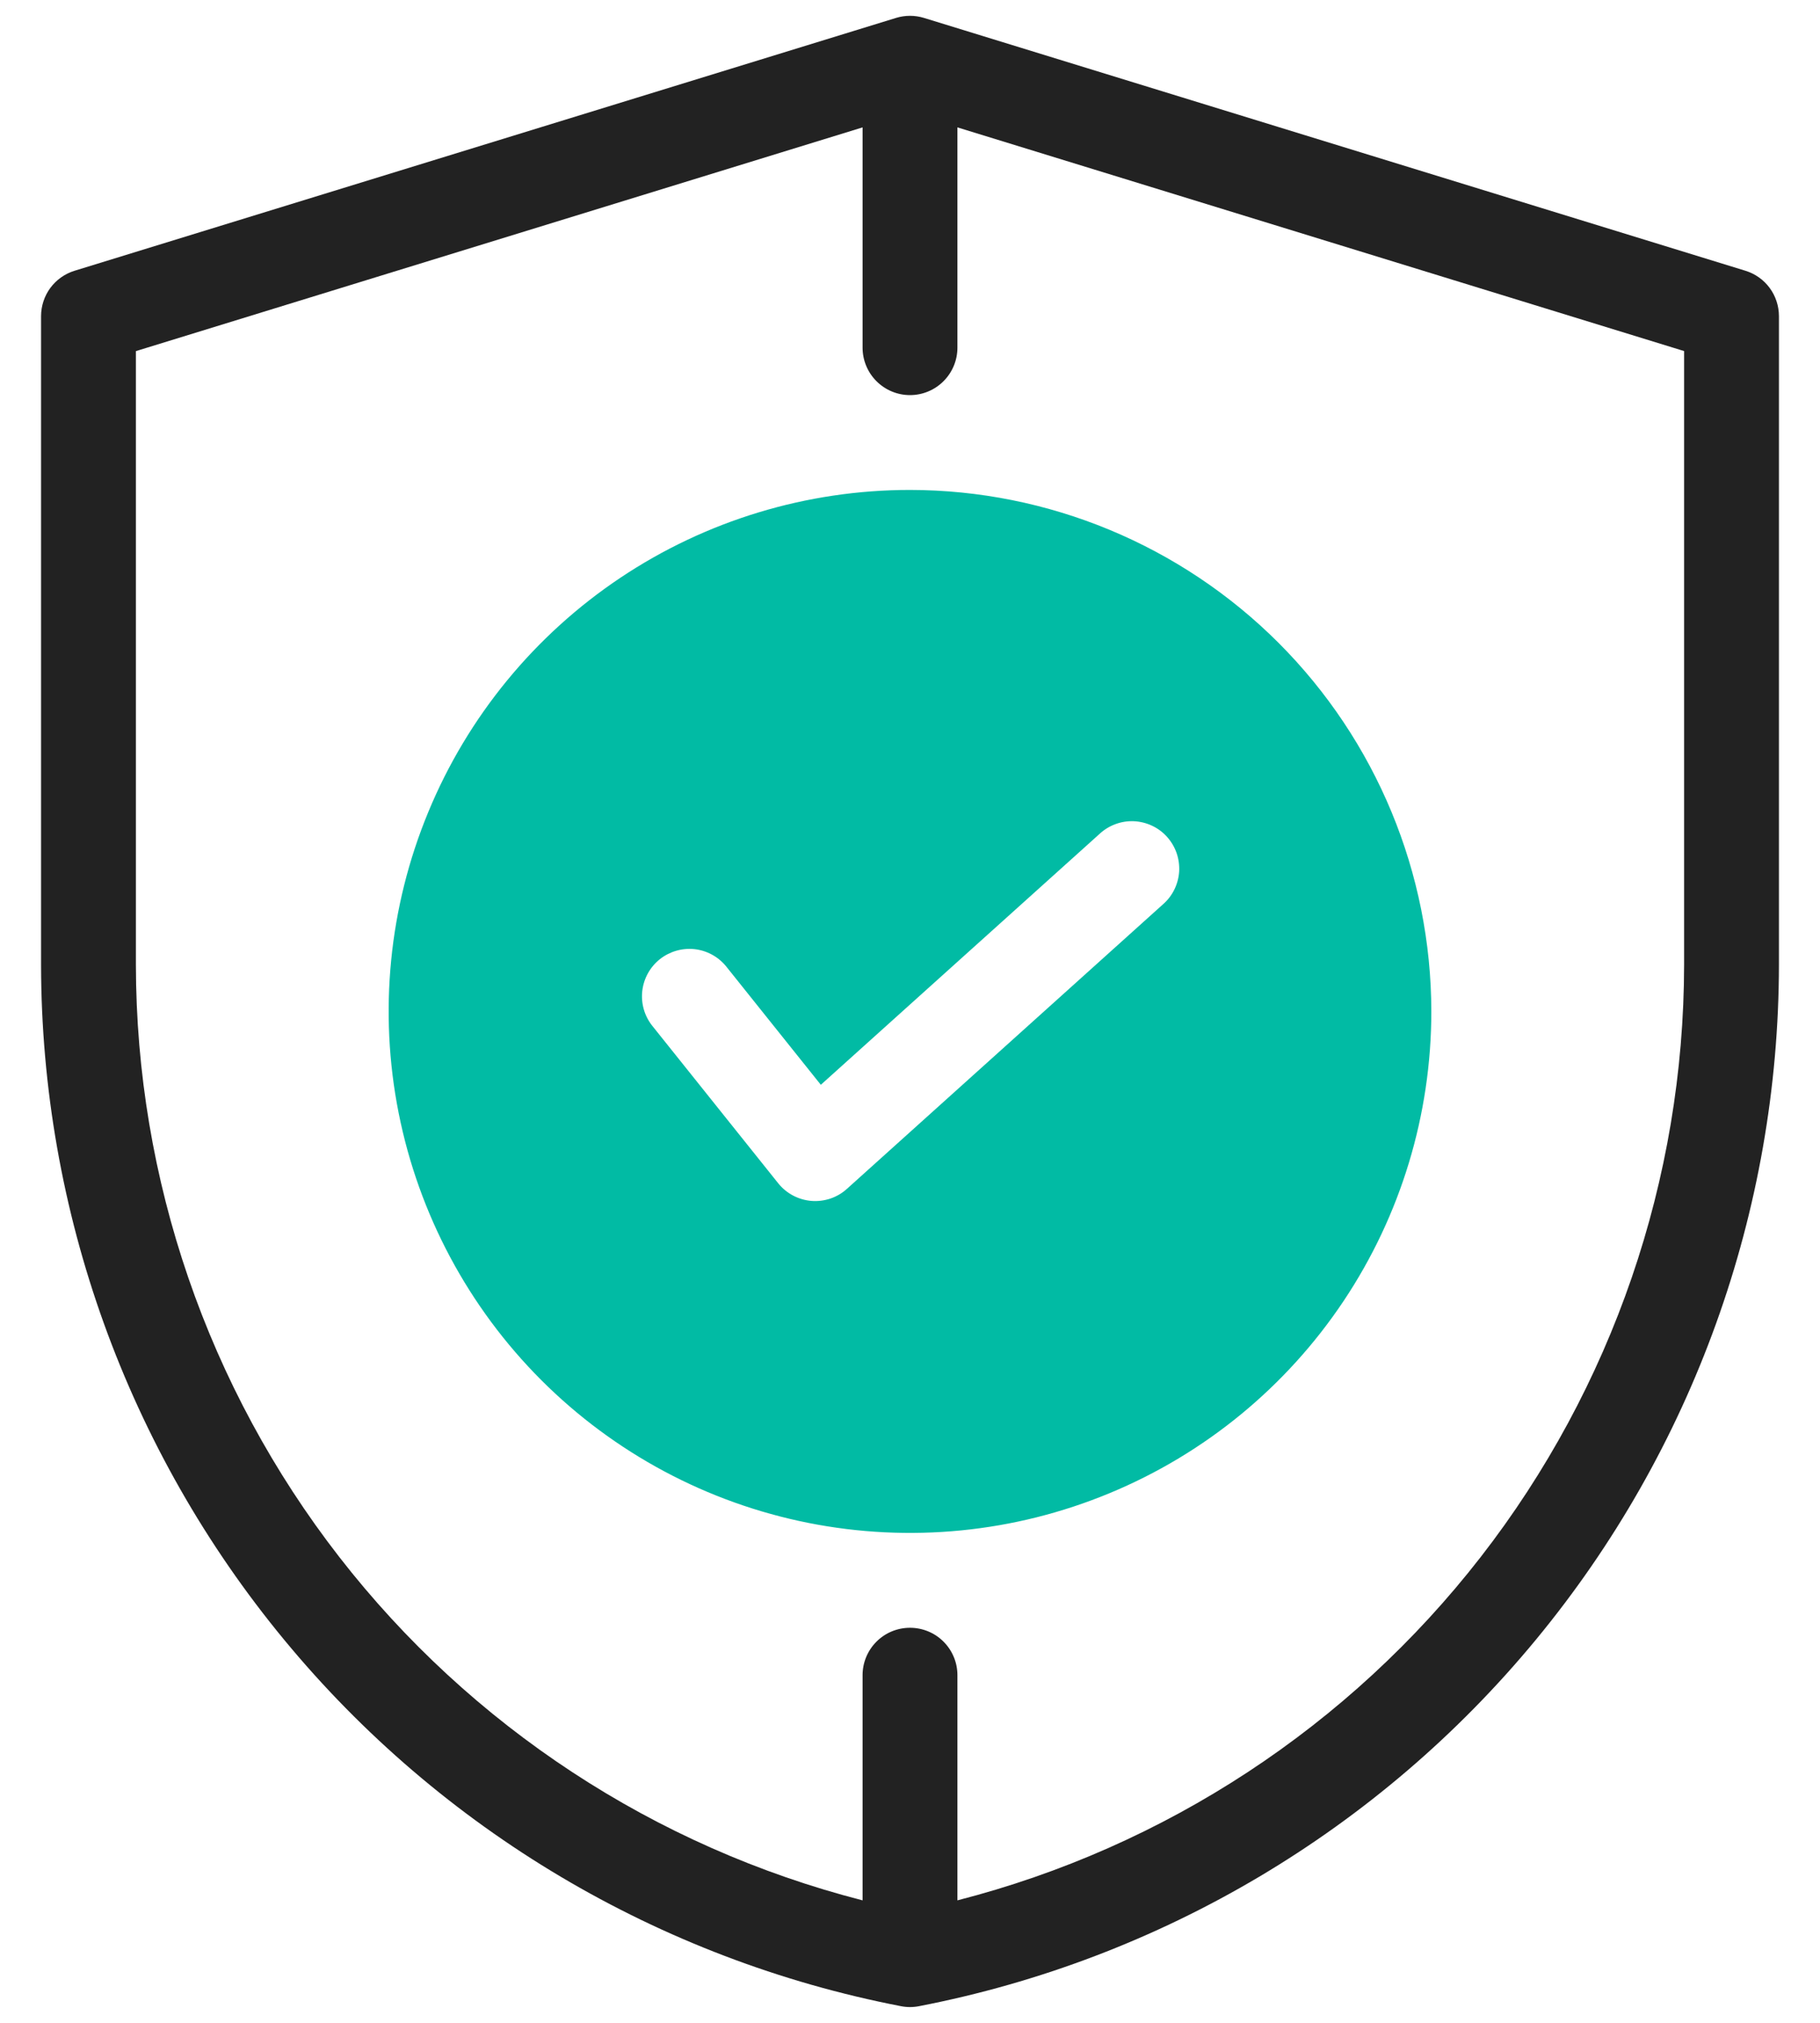
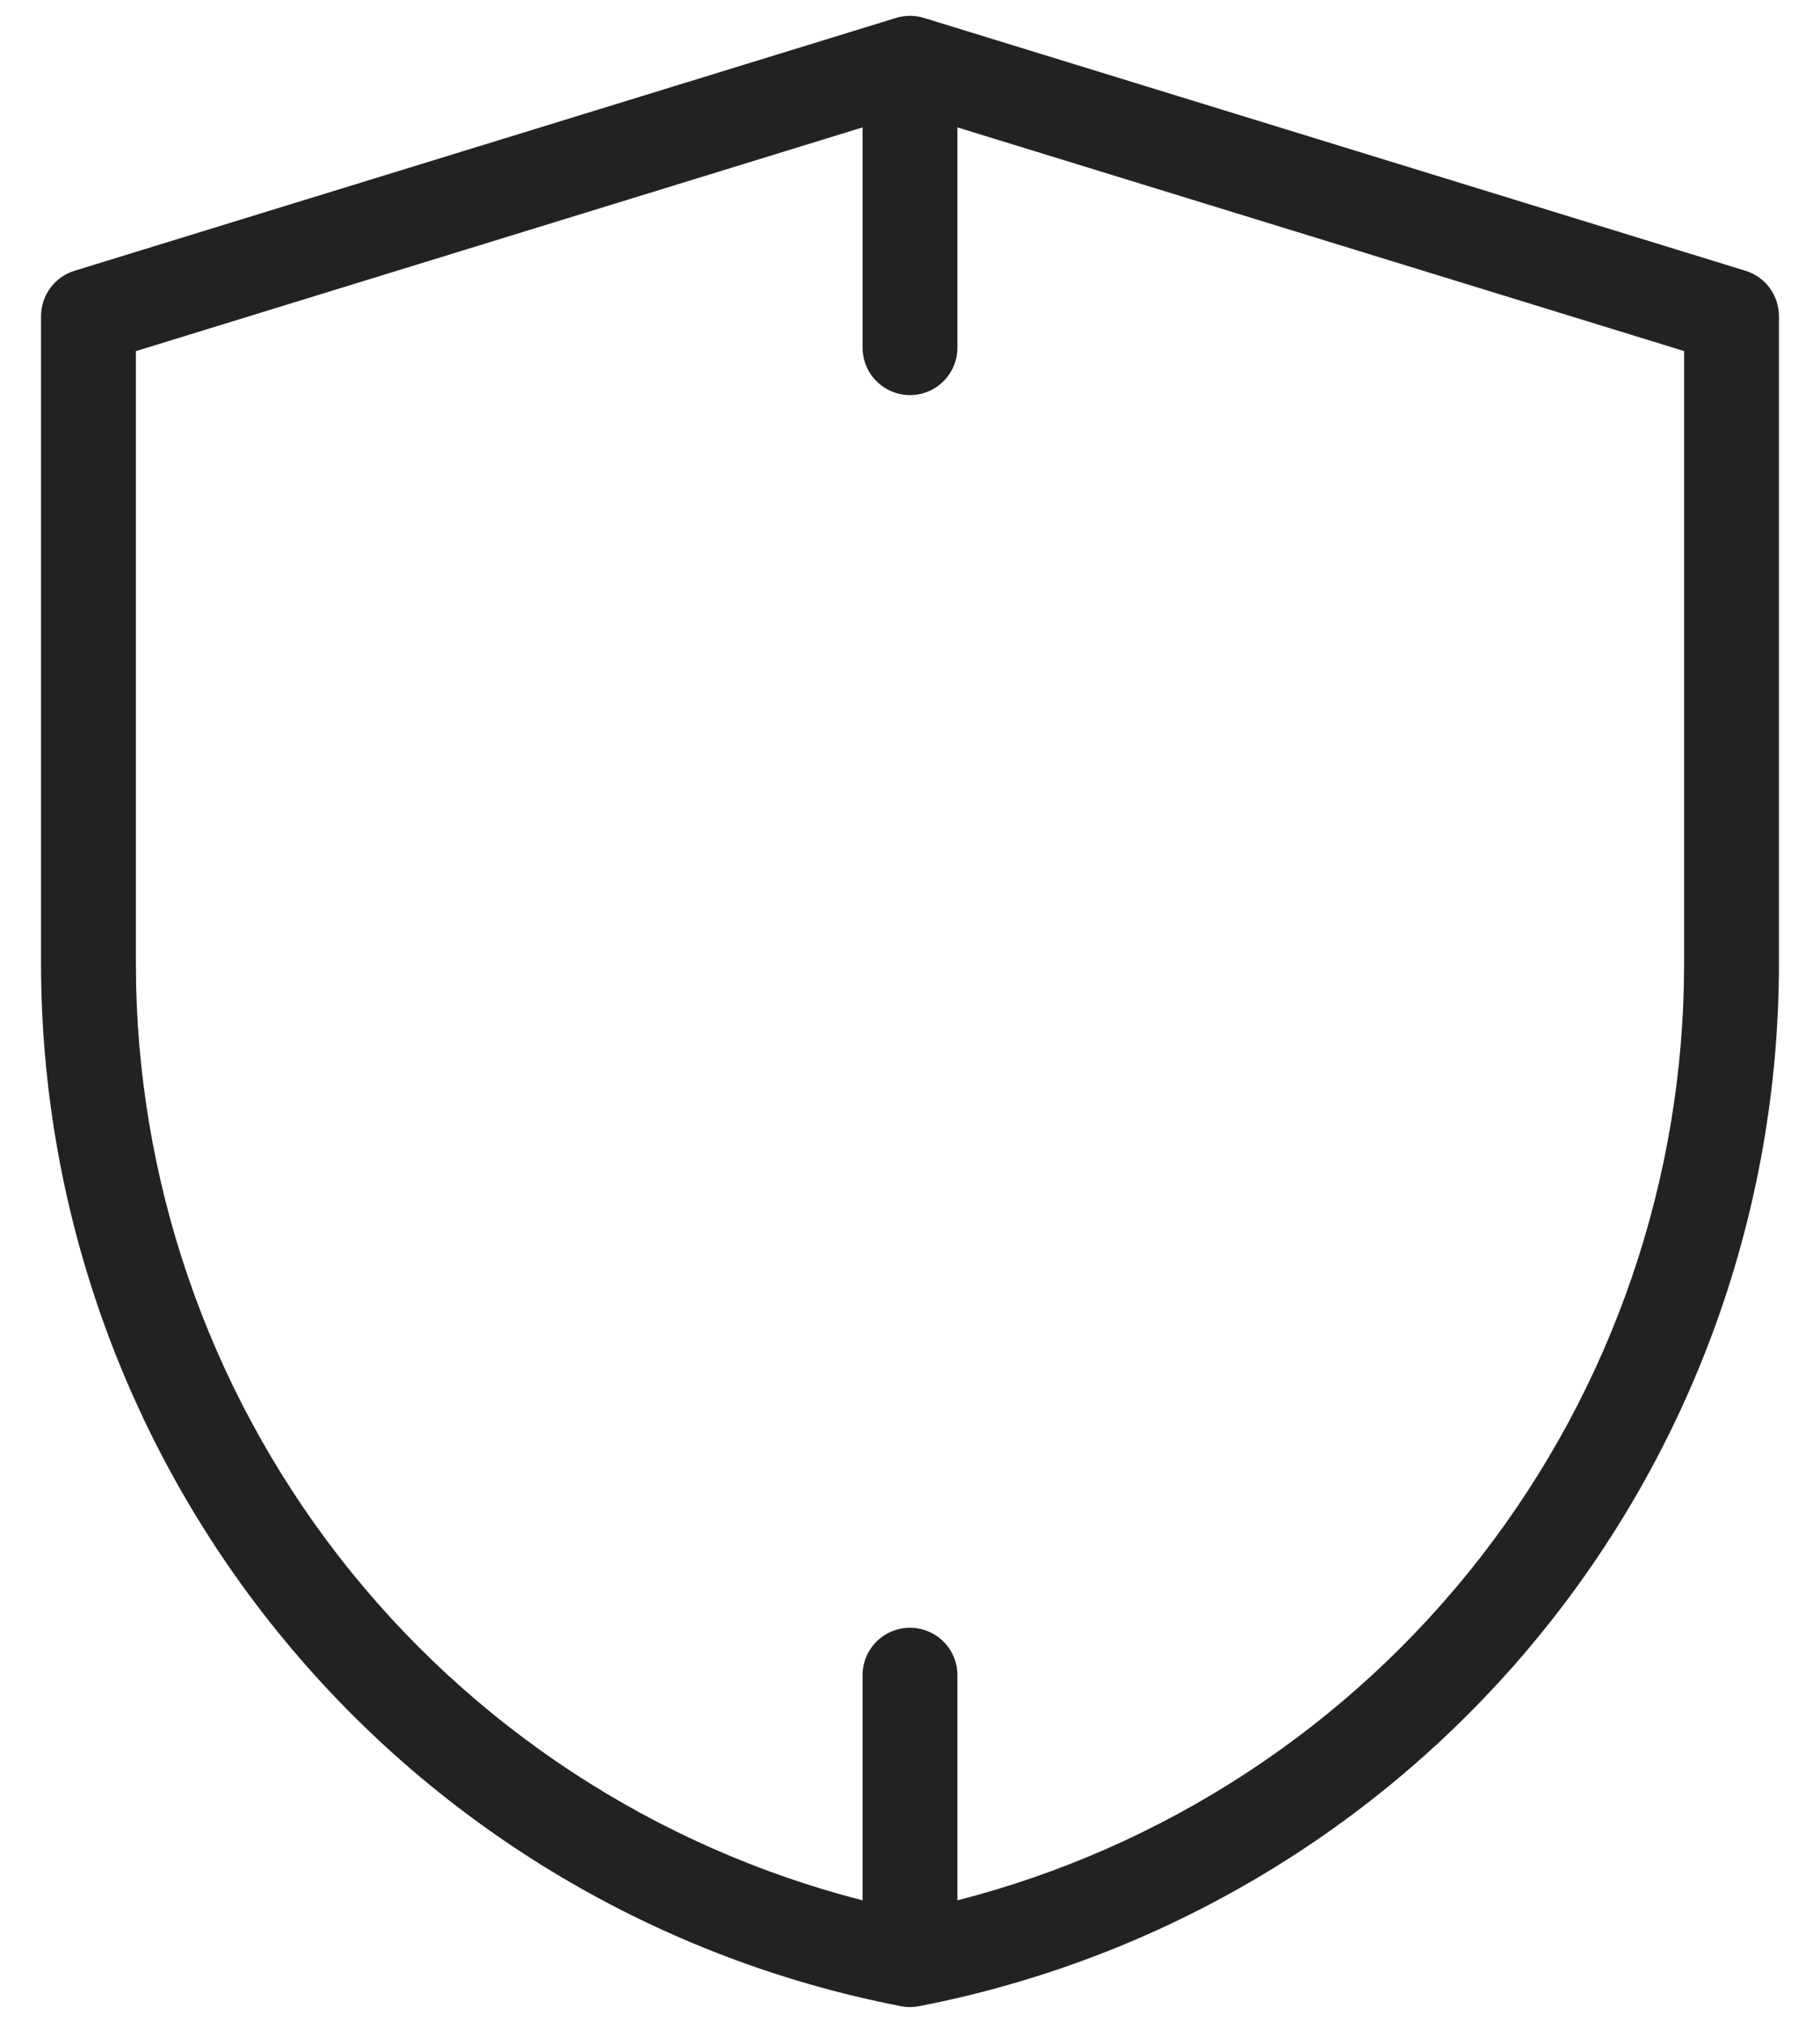
<svg xmlns="http://www.w3.org/2000/svg" width="36" height="40" viewBox="0 0 36 40" fill="none">
  <g id="Group">
    <path id="Vector" d="M34.525 5.354L18.275 0.354C18.096 0.299 17.904 0.299 17.725 0.354L1.475 5.354C1.283 5.413 1.116 5.532 0.996 5.693C0.877 5.854 0.813 6.05 0.812 6.25V19.078C0.818 23.951 2.518 28.67 5.622 32.427C8.725 36.185 13.039 38.745 17.823 39.671C17.94 39.694 18.06 39.694 18.177 39.671C22.961 38.745 27.275 36.184 30.378 32.427C33.482 28.67 35.182 23.95 35.188 19.077V6.25C35.187 6.05 35.123 5.854 35.004 5.693C34.885 5.532 34.717 5.413 34.525 5.354ZM33.312 19.078C33.307 23.319 31.892 27.438 29.29 30.787C26.688 34.136 23.046 36.525 18.938 37.578V33.125C18.938 32.876 18.839 32.638 18.663 32.462C18.487 32.286 18.249 32.188 18 32.188C17.751 32.188 17.513 32.286 17.337 32.462C17.161 32.638 17.062 32.876 17.062 33.125V37.578C12.954 36.525 9.312 34.136 6.71 30.787C4.108 27.438 2.693 23.319 2.688 19.078V6.943L17.062 2.519V6.875C17.062 7.124 17.161 7.362 17.337 7.538C17.513 7.714 17.751 7.813 18 7.813C18.249 7.813 18.487 7.714 18.663 7.538C18.839 7.362 18.938 7.124 18.938 6.875V2.519L33.312 6.942V19.078Z" fill="#222222" />
-     <path id="Vector_2" d="M18 9.688C15.96 9.688 13.967 10.292 12.271 11.425C10.575 12.559 9.253 14.169 8.473 16.054C7.692 17.938 7.488 20.011 7.886 22.012C8.284 24.012 9.266 25.85 10.708 27.292C12.15 28.734 13.988 29.716 15.988 30.114C17.989 30.512 20.062 30.308 21.946 29.527C23.831 28.747 25.441 27.425 26.575 25.729C27.708 24.033 28.312 22.04 28.312 20C28.309 17.266 27.222 14.645 25.289 12.711C23.355 10.778 20.734 9.691 18 9.688ZM23.002 17.884L16.752 23.509C16.657 23.595 16.546 23.66 16.425 23.701C16.304 23.741 16.176 23.757 16.049 23.747C15.921 23.736 15.798 23.7 15.685 23.64C15.572 23.58 15.473 23.498 15.393 23.398L12.893 20.273C12.743 20.078 12.676 19.833 12.705 19.589C12.735 19.345 12.858 19.123 13.05 18.969C13.242 18.816 13.486 18.744 13.731 18.768C13.975 18.793 14.2 18.913 14.357 19.102L16.236 21.451L21.748 16.491C21.839 16.406 21.946 16.34 22.063 16.297C22.18 16.253 22.304 16.234 22.429 16.239C22.553 16.245 22.675 16.275 22.788 16.328C22.901 16.381 23.002 16.456 23.085 16.549C23.168 16.642 23.232 16.75 23.273 16.867C23.314 16.985 23.331 17.11 23.324 17.234C23.316 17.358 23.283 17.48 23.228 17.592C23.173 17.703 23.096 17.803 23.002 17.884Z" fill="#01BBA4" />
  </g>
</svg>